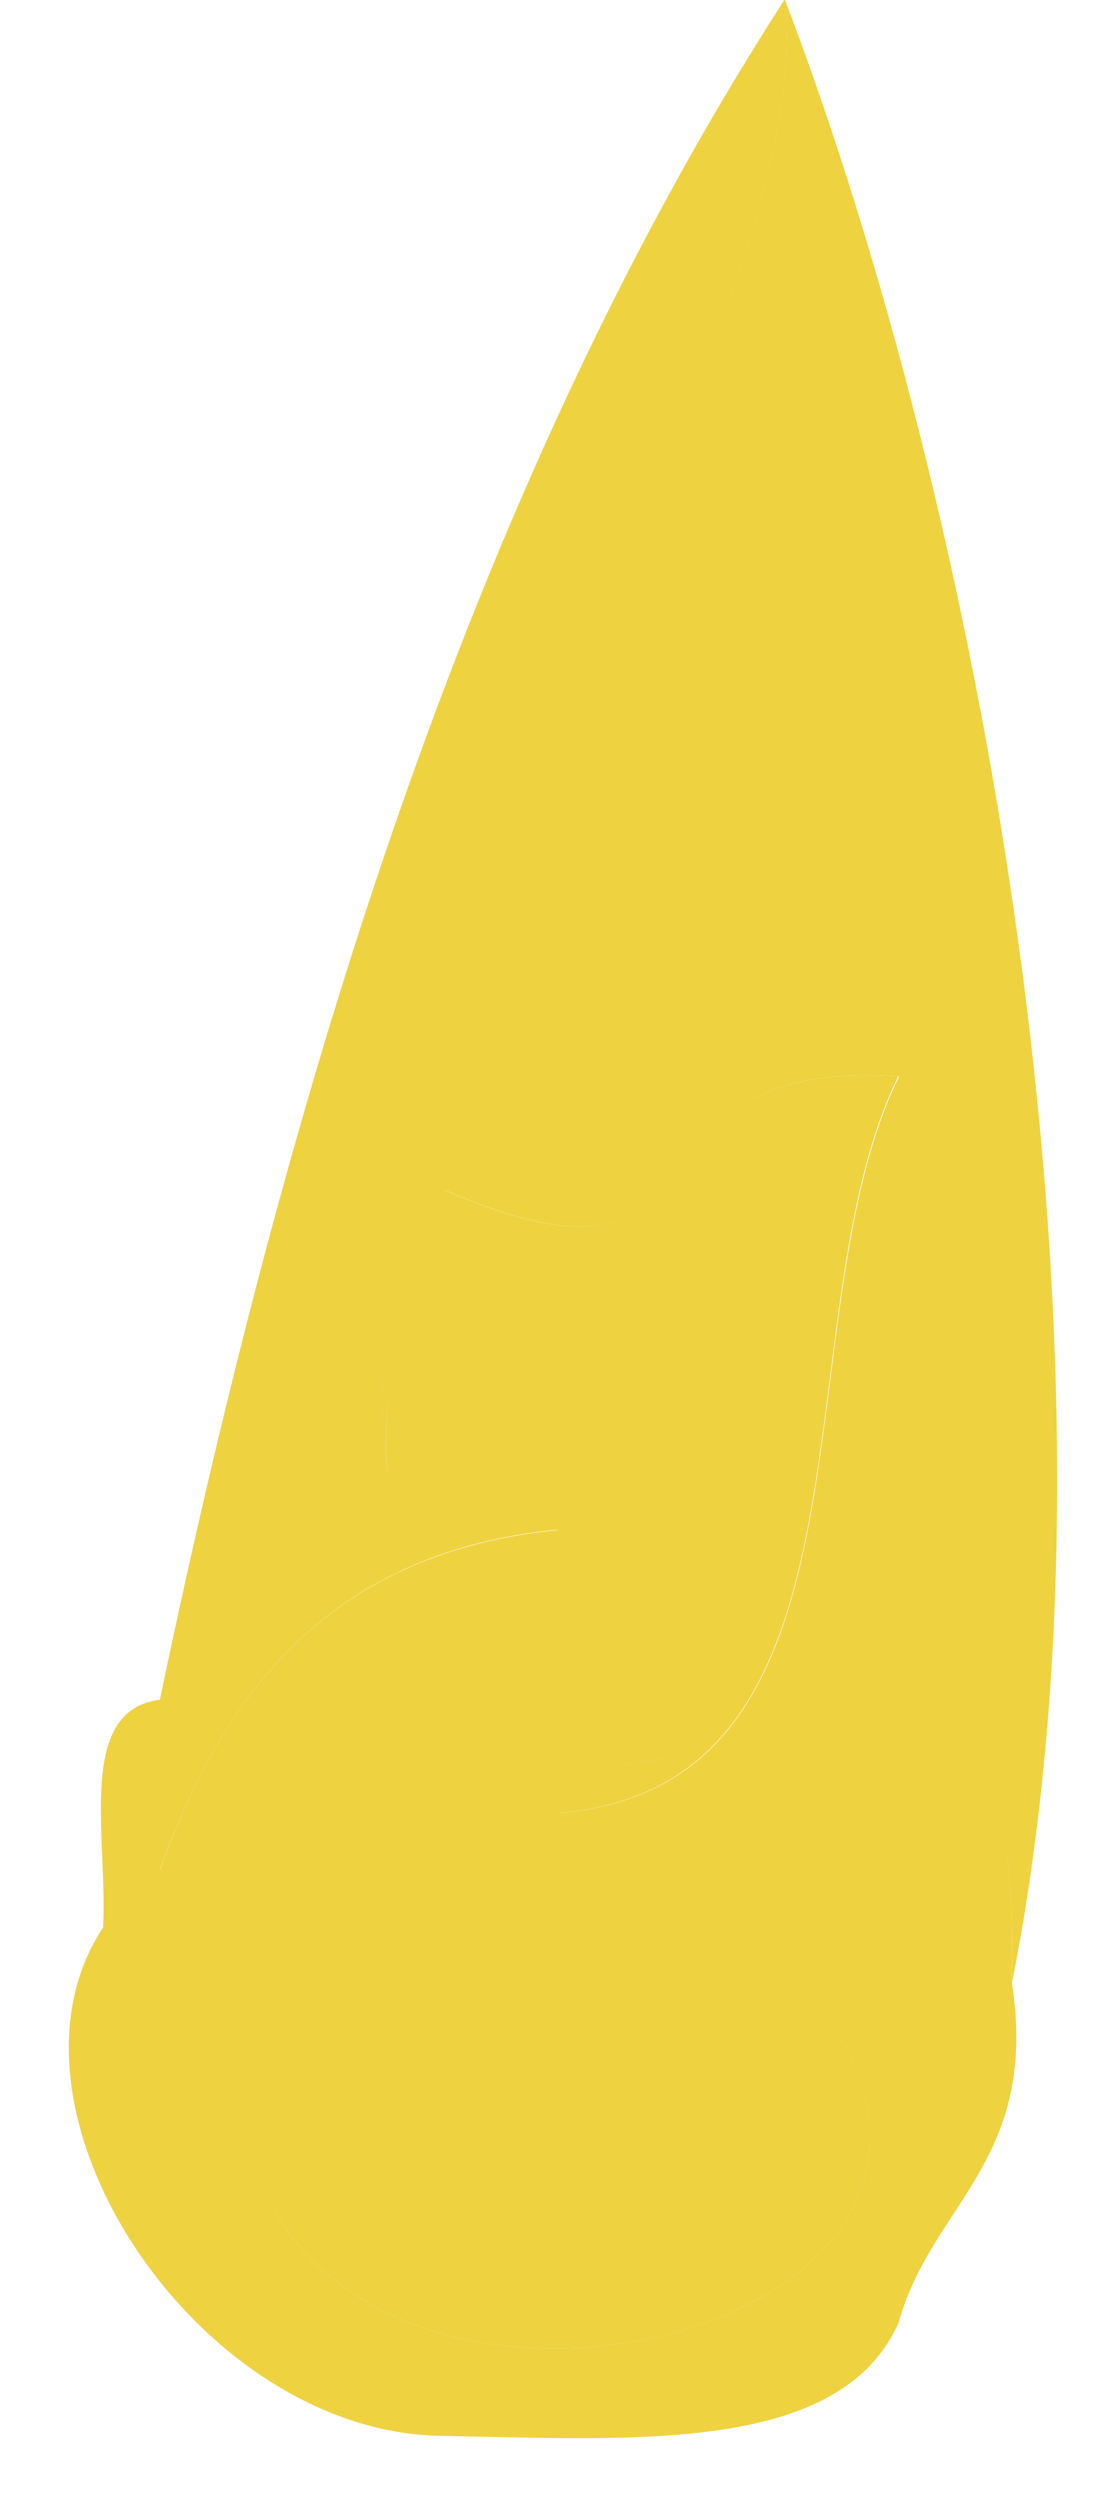
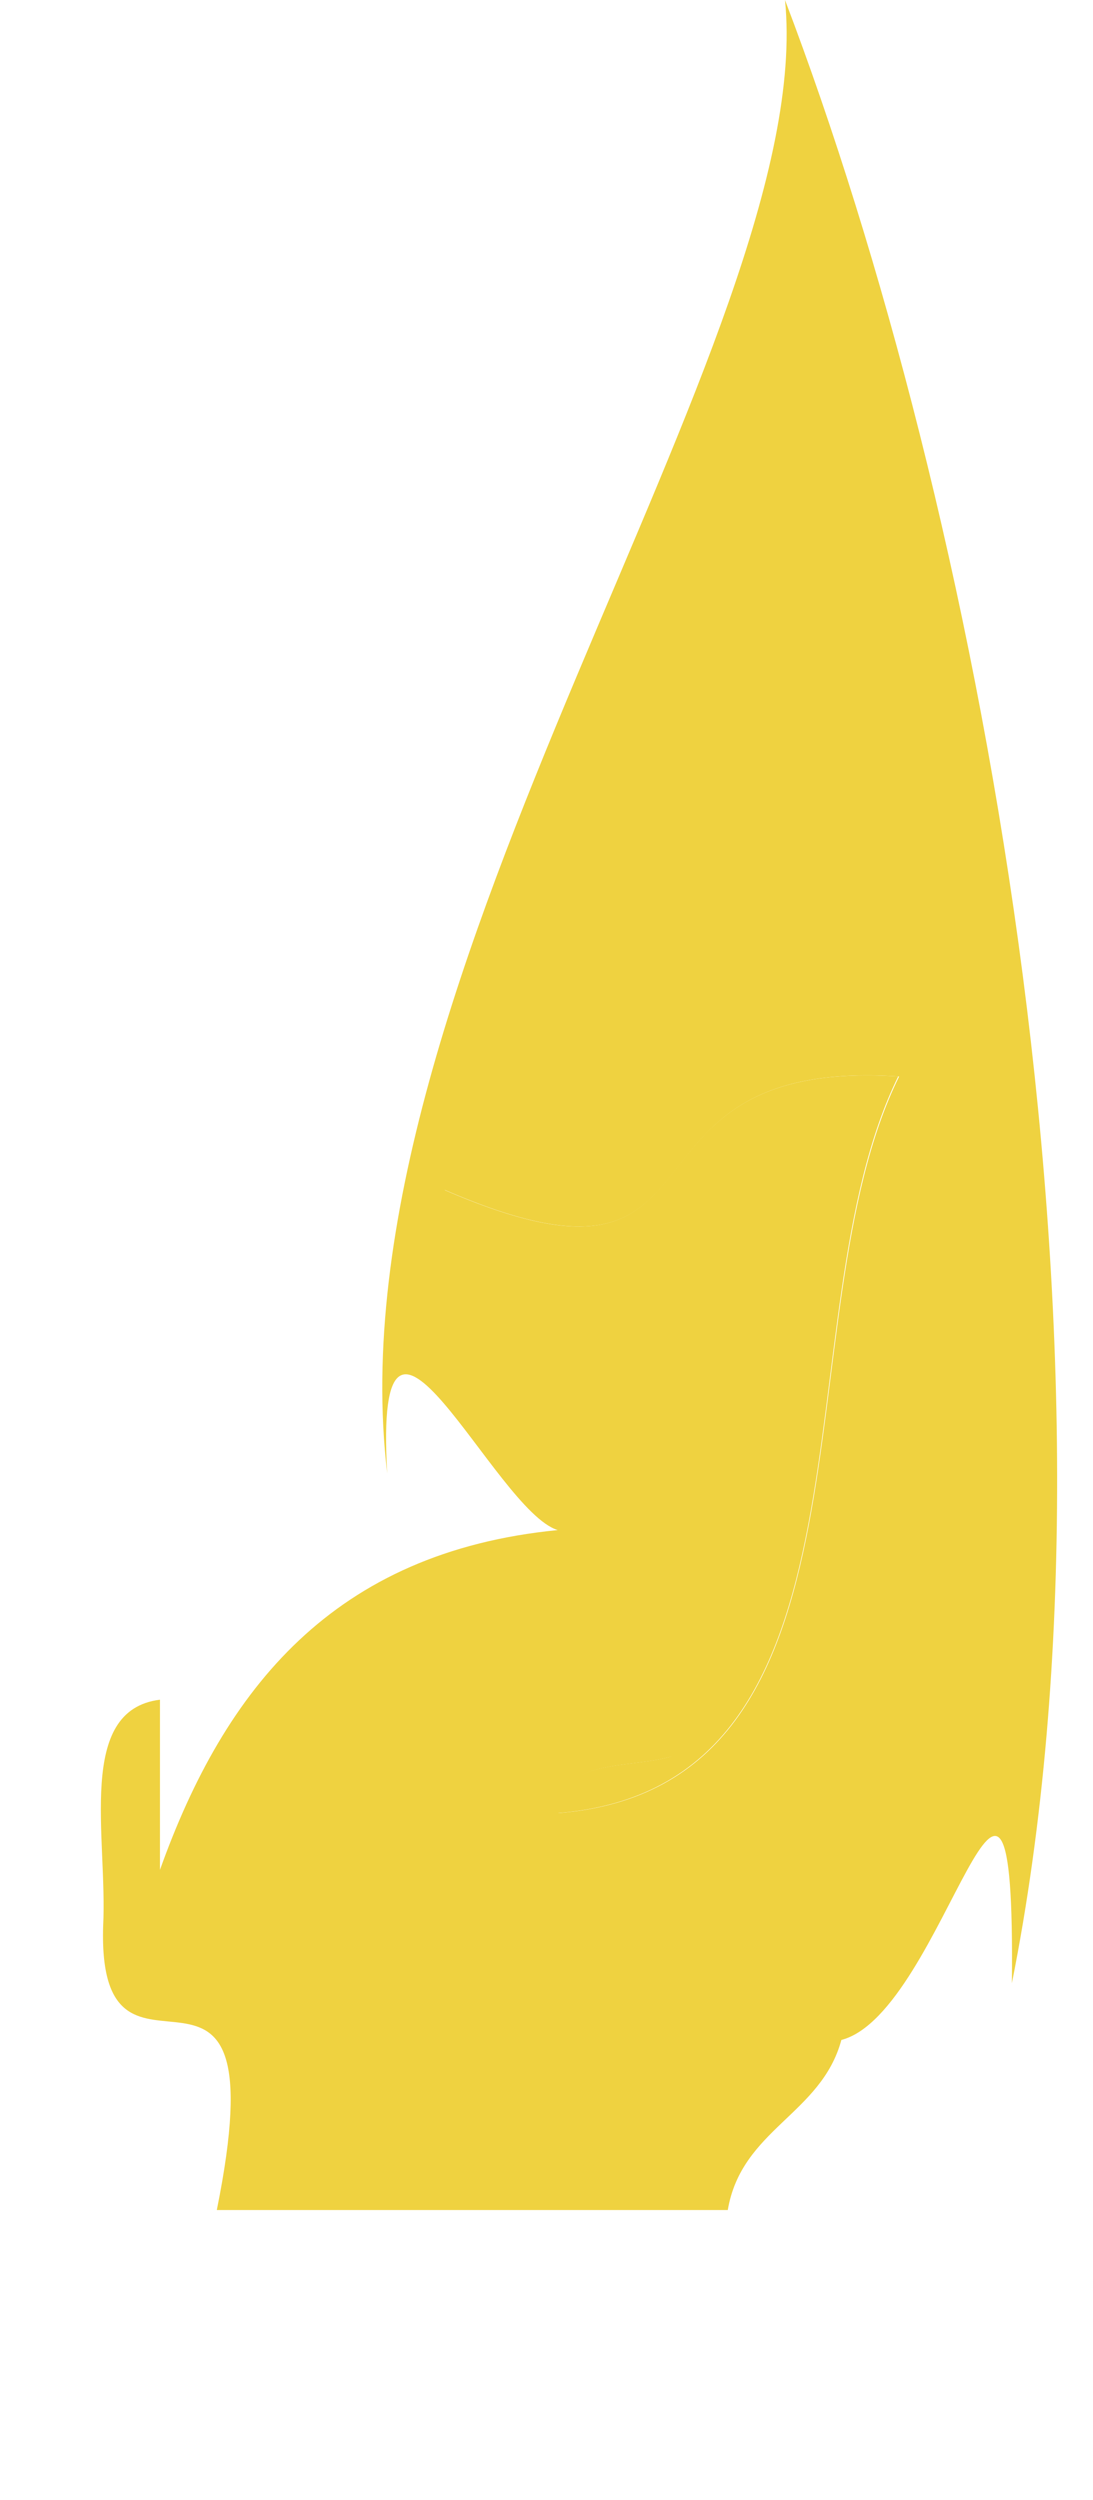
<svg xmlns="http://www.w3.org/2000/svg" width="14" height="32" viewBox="0 0 14 32" fill="none">
  <path fill-rule="evenodd" clip-rule="evenodd" d="M10.055 0C12.527 6.485 14.587 17.231 12.961 25.384C13.008 20.907 12.11 25.765 10.777 26.11C10.519 27.064 9.498 27.251 9.322 28.287H2.777C3.61 24.167 1.245 27.234 1.321 24.658C1.38 23.511 0.969 21.89 2.049 21.755V23.933C2.877 21.615 4.274 19.865 7.144 19.584C6.334 19.338 4.778 15.733 4.96 18.858C4.203 12.519 10.484 4.29 10.055 0ZM11.511 13.778C7.631 13.52 9.574 16.909 5.694 15.229C8.148 17.775 6.768 19.994 8.605 22.481C8.042 22.645 7.173 22.499 7.15 23.207C11.411 22.867 9.991 16.856 11.517 13.778H11.511Z" fill="#EFD240" />
-   <path fill-rule="evenodd" clip-rule="evenodd" d="M10.056 -6.46127e-06C10.484 4.29 4.209 12.519 4.961 18.852C4.779 15.727 6.328 19.332 7.144 19.578C4.28 19.859 2.883 21.609 2.049 23.927V21.749C3.763 13.55 6.158 6.023 10.05 -0.006L10.056 -6.46127e-06Z" fill="#EFD240" />
  <path fill-rule="evenodd" clip-rule="evenodd" d="M7.144 23.207C7.162 22.499 8.036 22.645 8.6 22.481C6.763 19.994 8.142 17.775 5.688 15.229C9.568 16.909 7.626 13.526 11.505 13.778C9.985 16.857 11.406 22.867 7.138 23.207H7.144Z" fill="#EFD240" />
-   <path fill-rule="evenodd" clip-rule="evenodd" d="M3.505 28.281C5.442 31.676 12.867 29.797 10.777 26.104C12.104 25.759 13.008 20.901 12.961 25.378C13.313 27.661 11.928 28.211 11.511 29.727C10.766 31.401 8.165 31.225 5.694 31.178C2.53 31.167 -0.234 26.97 1.333 24.652C1.257 27.222 3.622 24.155 2.789 28.281H3.516H3.505Z" fill="#EFD240" />
-   <path fill-rule="evenodd" clip-rule="evenodd" d="M10.778 26.104C12.867 29.797 5.442 31.676 3.505 28.281H9.322C9.498 27.245 10.519 27.058 10.778 26.104Z" fill="#EFD240" />
</svg>